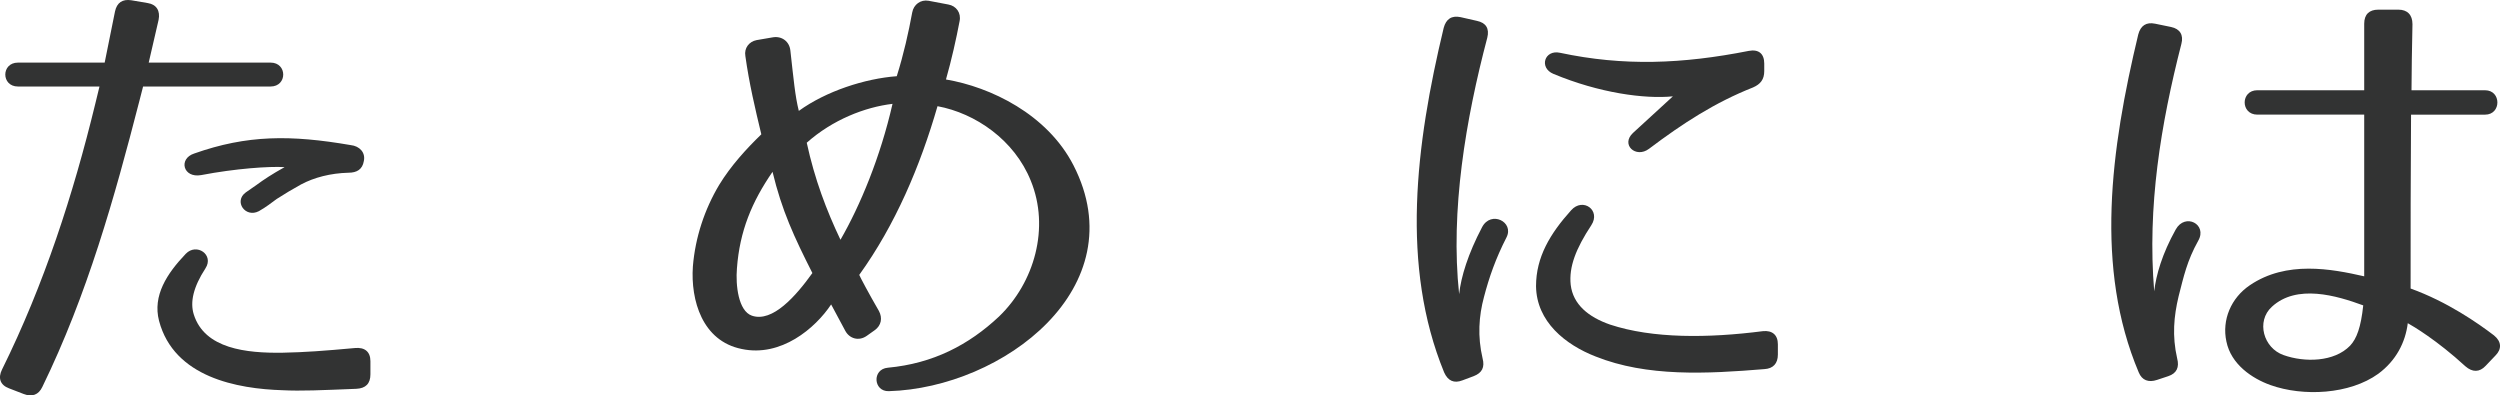
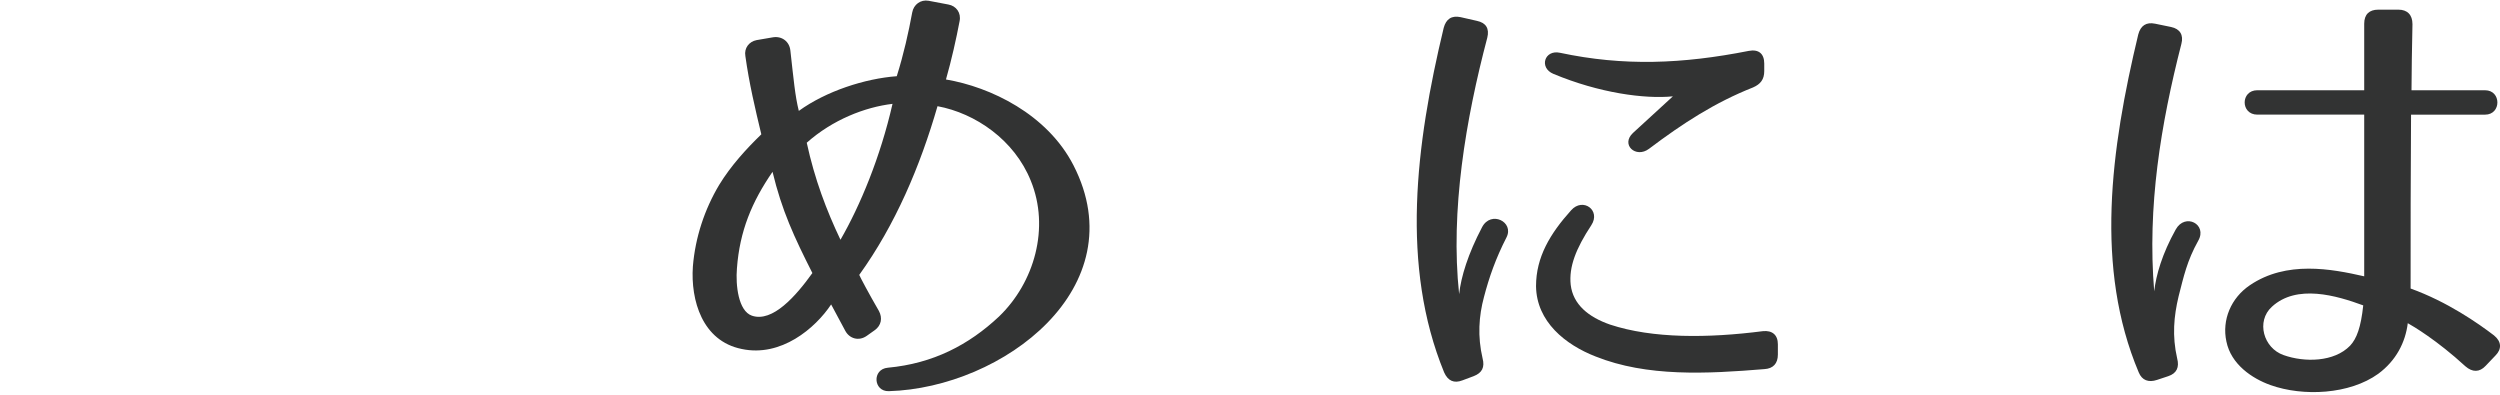
<svg xmlns="http://www.w3.org/2000/svg" version="1.1" id="レイヤー_1" width="138.687" height="21.936" viewBox="207.715 488.796 138.687 21.936" overflow="visible" enable-background="new 207.715 488.796 138.687 21.936" xml:space="preserve">
-   <path fill="#323333" d="M210.063,510.261c-0.207,0.441-0.572,0.572-1.039,0.39l-0.807-0.312c-0.494-0.183-0.623-0.572-0.391-1.041  c2.34-4.731,3.953-9.724,5.174-14.741l0.234-0.962h-4.523c-0.936,0-0.936-1.326,0-1.326h4.811l0.572-2.834  c0.104-0.494,0.416-0.702,0.908-0.624l0.91,0.155c0.494,0.078,0.703,0.442,0.6,0.937l-0.547,2.366h6.76c0.936,0,0.936,1.326,0,1.326  h-7.072l-0.207,0.806C214.067,499.758,212.559,505.139,210.063,510.261z M227.483,510.365c-1.949,0.078-3.041,0.131-4.107,0.078  c-2.471-0.078-6.006-0.702-6.838-3.848c-0.365-1.404,0.441-2.627,1.482-3.719c0.598-0.623,1.586,0.053,1.092,0.807  c-0.676,1.04-0.859,1.872-0.65,2.548c0.598,1.924,2.938,2.158,4.914,2.132c1.273-0.025,2.314-0.104,4.029-0.26  c0.547-0.053,0.859,0.208,0.859,0.729v0.728C228.264,510.08,228.002,510.34,227.483,510.365z M223.504,498.067  c-0.857-0.052-2.729,0.078-4.627,0.442c-1.014,0.182-1.273-0.91-0.391-1.196c2.939-1.04,5.357-1.04,8.684-0.468  c0.494,0.052,0.832,0.416,0.729,0.884c-0.078,0.468-0.389,0.649-0.857,0.649c-0.988,0.026-1.898,0.261-2.627,0.65  c-0.467,0.26-0.91,0.52-1.352,0.807c-0.285,0.207-0.572,0.441-0.988,0.676c-0.754,0.39-1.404-0.547-0.727-1.04l0.598-0.416  C222.334,498.769,222.803,498.457,223.504,498.067z" />
  <path fill="#323333" d="M260.946,489.981c-0.182,0.962-0.443,2.132-0.754,3.224c2.469,0.416,5.615,1.924,7.072,4.758  c3.482,6.787-3.928,12.351-10.244,12.533c-0.859,0.025-0.938-1.223-0.053-1.301c2.521-0.234,4.498-1.273,6.162-2.834  c1.977-1.898,2.834-4.939,1.768-7.54c-0.91-2.262-3.068-3.743-5.174-4.134c-0.961,3.328-2.34,6.578-4.342,9.359  c0.053,0.131,0.52,1.015,1.092,2.002c0.209,0.391,0.131,0.807-0.234,1.066l-0.441,0.313c-0.441,0.312-0.963,0.156-1.195-0.286  l-0.781-1.456c-0.883,1.326-2.781,2.938-4.965,2.47c-2.186-0.442-2.834-2.704-2.705-4.575c0.131-1.613,0.65-3.173,1.457-4.524  c0.648-1.066,1.533-2.028,2.34-2.808c-0.338-1.404-0.676-2.834-0.885-4.343c-0.078-0.442,0.209-0.806,0.625-0.884l0.91-0.156  c0.492-0.078,0.908,0.234,0.961,0.729c0.182,1.611,0.26,2.521,0.469,3.354c1.508-1.092,3.666-1.794,5.434-1.924  c0.391-1.248,0.65-2.418,0.857-3.536c0.078-0.442,0.469-0.728,0.91-0.649l1.092,0.207  C260.764,489.123,261.049,489.513,260.946,489.981z M248.596,503.683c-0.078,0.936,0.076,2.365,0.832,2.626  c1.143,0.39,2.443-1.093,3.354-2.366c-1.014-2.002-1.691-3.458-2.211-5.615C249.428,499.991,248.75,501.603,248.596,503.683z   M254.34,502.097c1.094-1.898,2.211-4.576,2.887-7.54c-1.533,0.182-3.328,0.884-4.758,2.157  C252.91,498.744,253.561,500.459,254.34,502.097z" />
  <path fill="#323333" d="M290.221,490.891c-1.195,4.524-2.055,9.594-1.561,14.222c0.105-0.962,0.494-2.236,1.275-3.718  c0.494-0.937,1.793-0.286,1.352,0.571c-0.598,1.17-0.963,2.211-1.248,3.303c-0.287,1.066-0.363,2.184-0.078,3.406  c0.129,0.494-0.025,0.806-0.494,0.988l-0.623,0.233c-0.469,0.183-0.807,0.026-1.016-0.442c-2.418-5.902-1.586-12.609-0.025-19.109  c0.131-0.494,0.441-0.702,0.936-0.598l0.91,0.207C290.143,490.059,290.352,490.371,290.221,490.891z M305.586,509.273  c-3.172,0.26-6.5,0.441-9.359-0.702c-1.664-0.649-3.275-1.924-3.301-3.899c0-1.612,0.779-2.912,1.949-4.213  c0.65-0.728,1.664,0,1.117,0.832c-0.857,1.301-1.248,2.314-1.143,3.303c0.129,1.092,0.986,1.793,2.184,2.209  c2.365,0.781,5.434,0.755,8.477,0.365c0.52-0.053,0.832,0.207,0.832,0.728v0.571C306.342,508.961,306.08,509.248,305.586,509.273z   M304.963,493.647c-2.105,0.832-3.875,1.976-5.771,3.405c-0.729,0.547-1.586-0.233-0.885-0.883l2.211-2.028  c-1.561,0.155-4.082-0.183-6.631-1.248c-0.807-0.338-0.494-1.353,0.363-1.17c3.537,0.754,6.787,0.624,10.479-0.104  c0.547-0.104,0.857,0.156,0.857,0.702v0.416C305.586,493.205,305.379,493.465,304.963,493.647z" />
  <path fill="#323333" d="M328.727,491.229c-1.145,4.472-1.898,9.022-1.508,13.728c0.104-0.91,0.441-2.08,1.195-3.432  c0.521-0.936,1.77-0.286,1.248,0.624c-0.623,1.118-0.805,1.976-1.092,3.095c-0.26,1.092-0.363,2.184-0.078,3.432  c0.131,0.494-0.025,0.832-0.494,0.988l-0.623,0.207c-0.469,0.156-0.832,0.026-1.014-0.416c-2.445-5.798-1.561-12.35-0.027-18.746  c0.131-0.494,0.443-0.701,0.938-0.598l0.883,0.182C328.649,490.397,328.858,490.735,328.727,491.229z M344.483,509.117  c-1.586-1.455-2.912-2.236-3.197-2.392c-0.131,1.065-0.65,2.08-1.639,2.808c-1.586,1.145-4.16,1.274-5.98,0.624  c-1.014-0.364-2.184-1.144-2.443-2.418c-0.26-1.196,0.26-2.418,1.301-3.12c2.027-1.378,4.523-0.91,6.344-0.494v-8.97h-5.928  c-0.938,0-0.938-1.353,0-1.353h5.928v-3.691c0-0.52,0.285-0.779,0.779-0.779h1.119c0.494,0,0.779,0.285,0.779,0.805  c-0.025,1.404-0.053,2.601-0.053,3.666h4.082c0.91,0,0.91,1.353,0,1.353h-4.107c-0.025,3.927-0.025,5.954-0.025,9.646  c2.027,0.729,3.744,1.925,4.627,2.601c0.416,0.338,0.443,0.754,0.078,1.118l-0.545,0.572  C345.264,509.455,344.873,509.455,344.483,509.117z M334.395,508.494c1.17,0.416,2.809,0.389,3.691-0.521  c0.365-0.39,0.6-1.015,0.729-2.236c-1.482-0.546-3.691-1.196-5.07,0.078C332.862,506.621,333.278,508.103,334.395,508.494z" />
</svg>